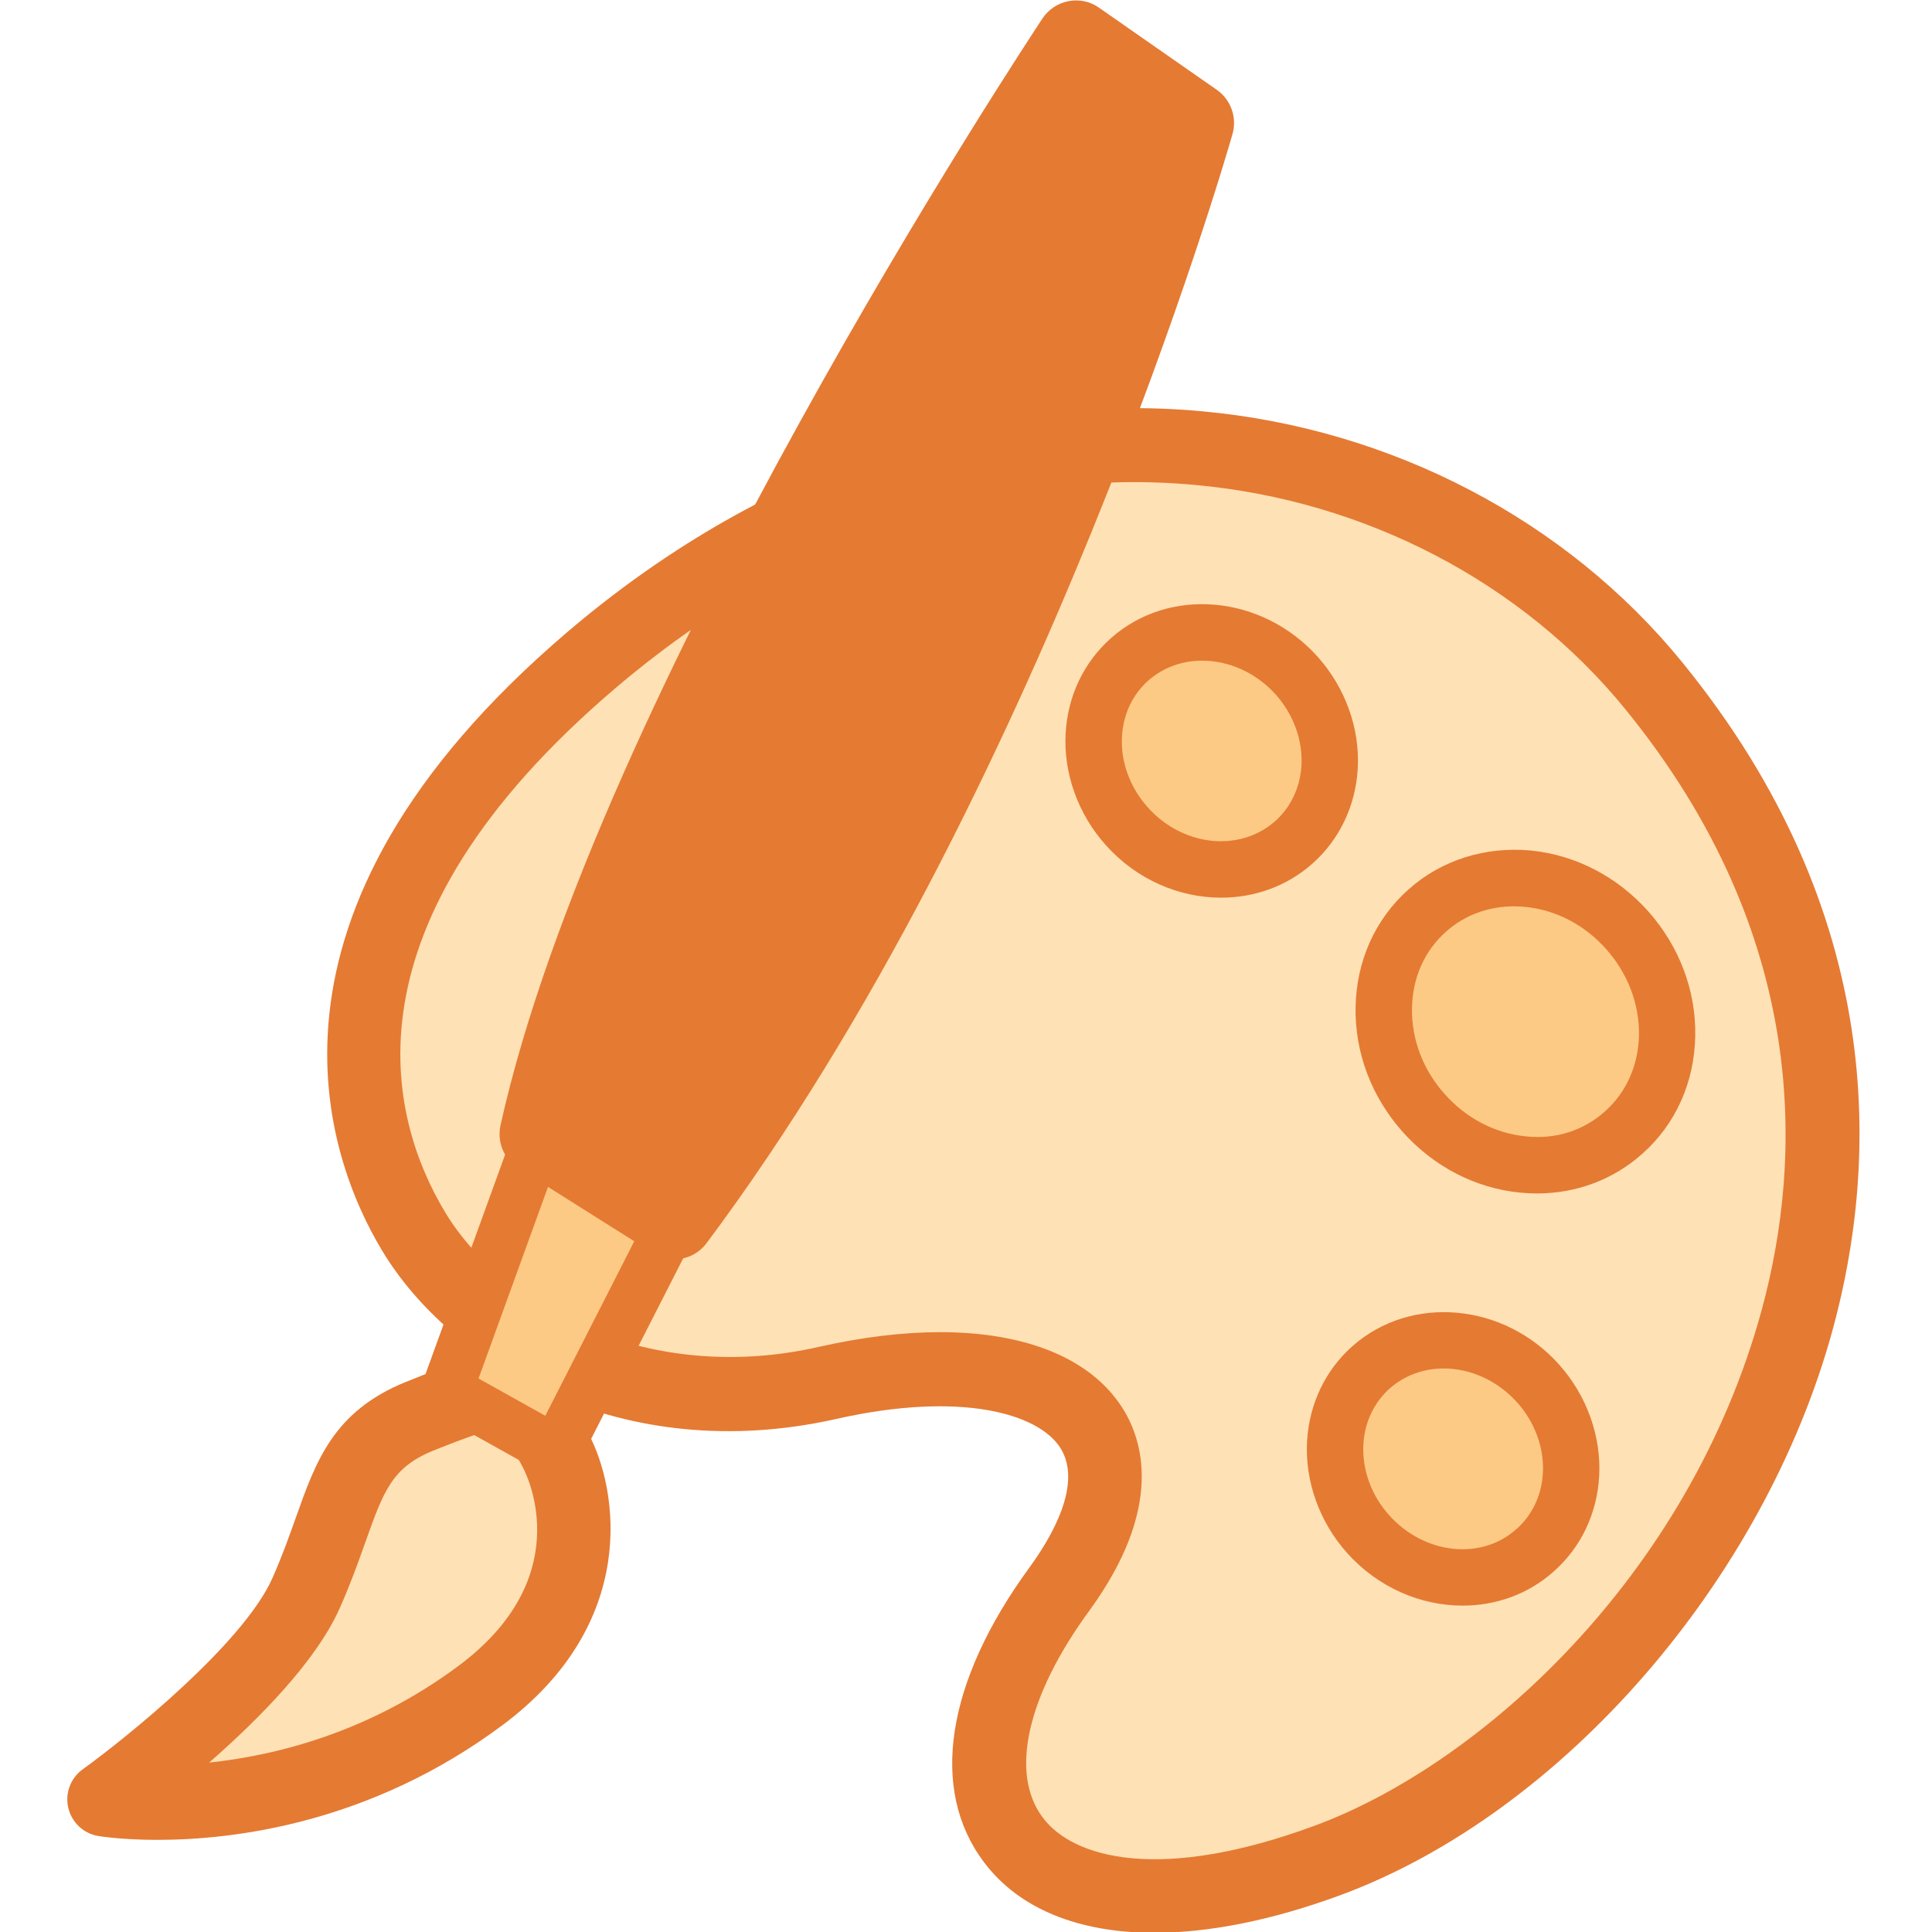
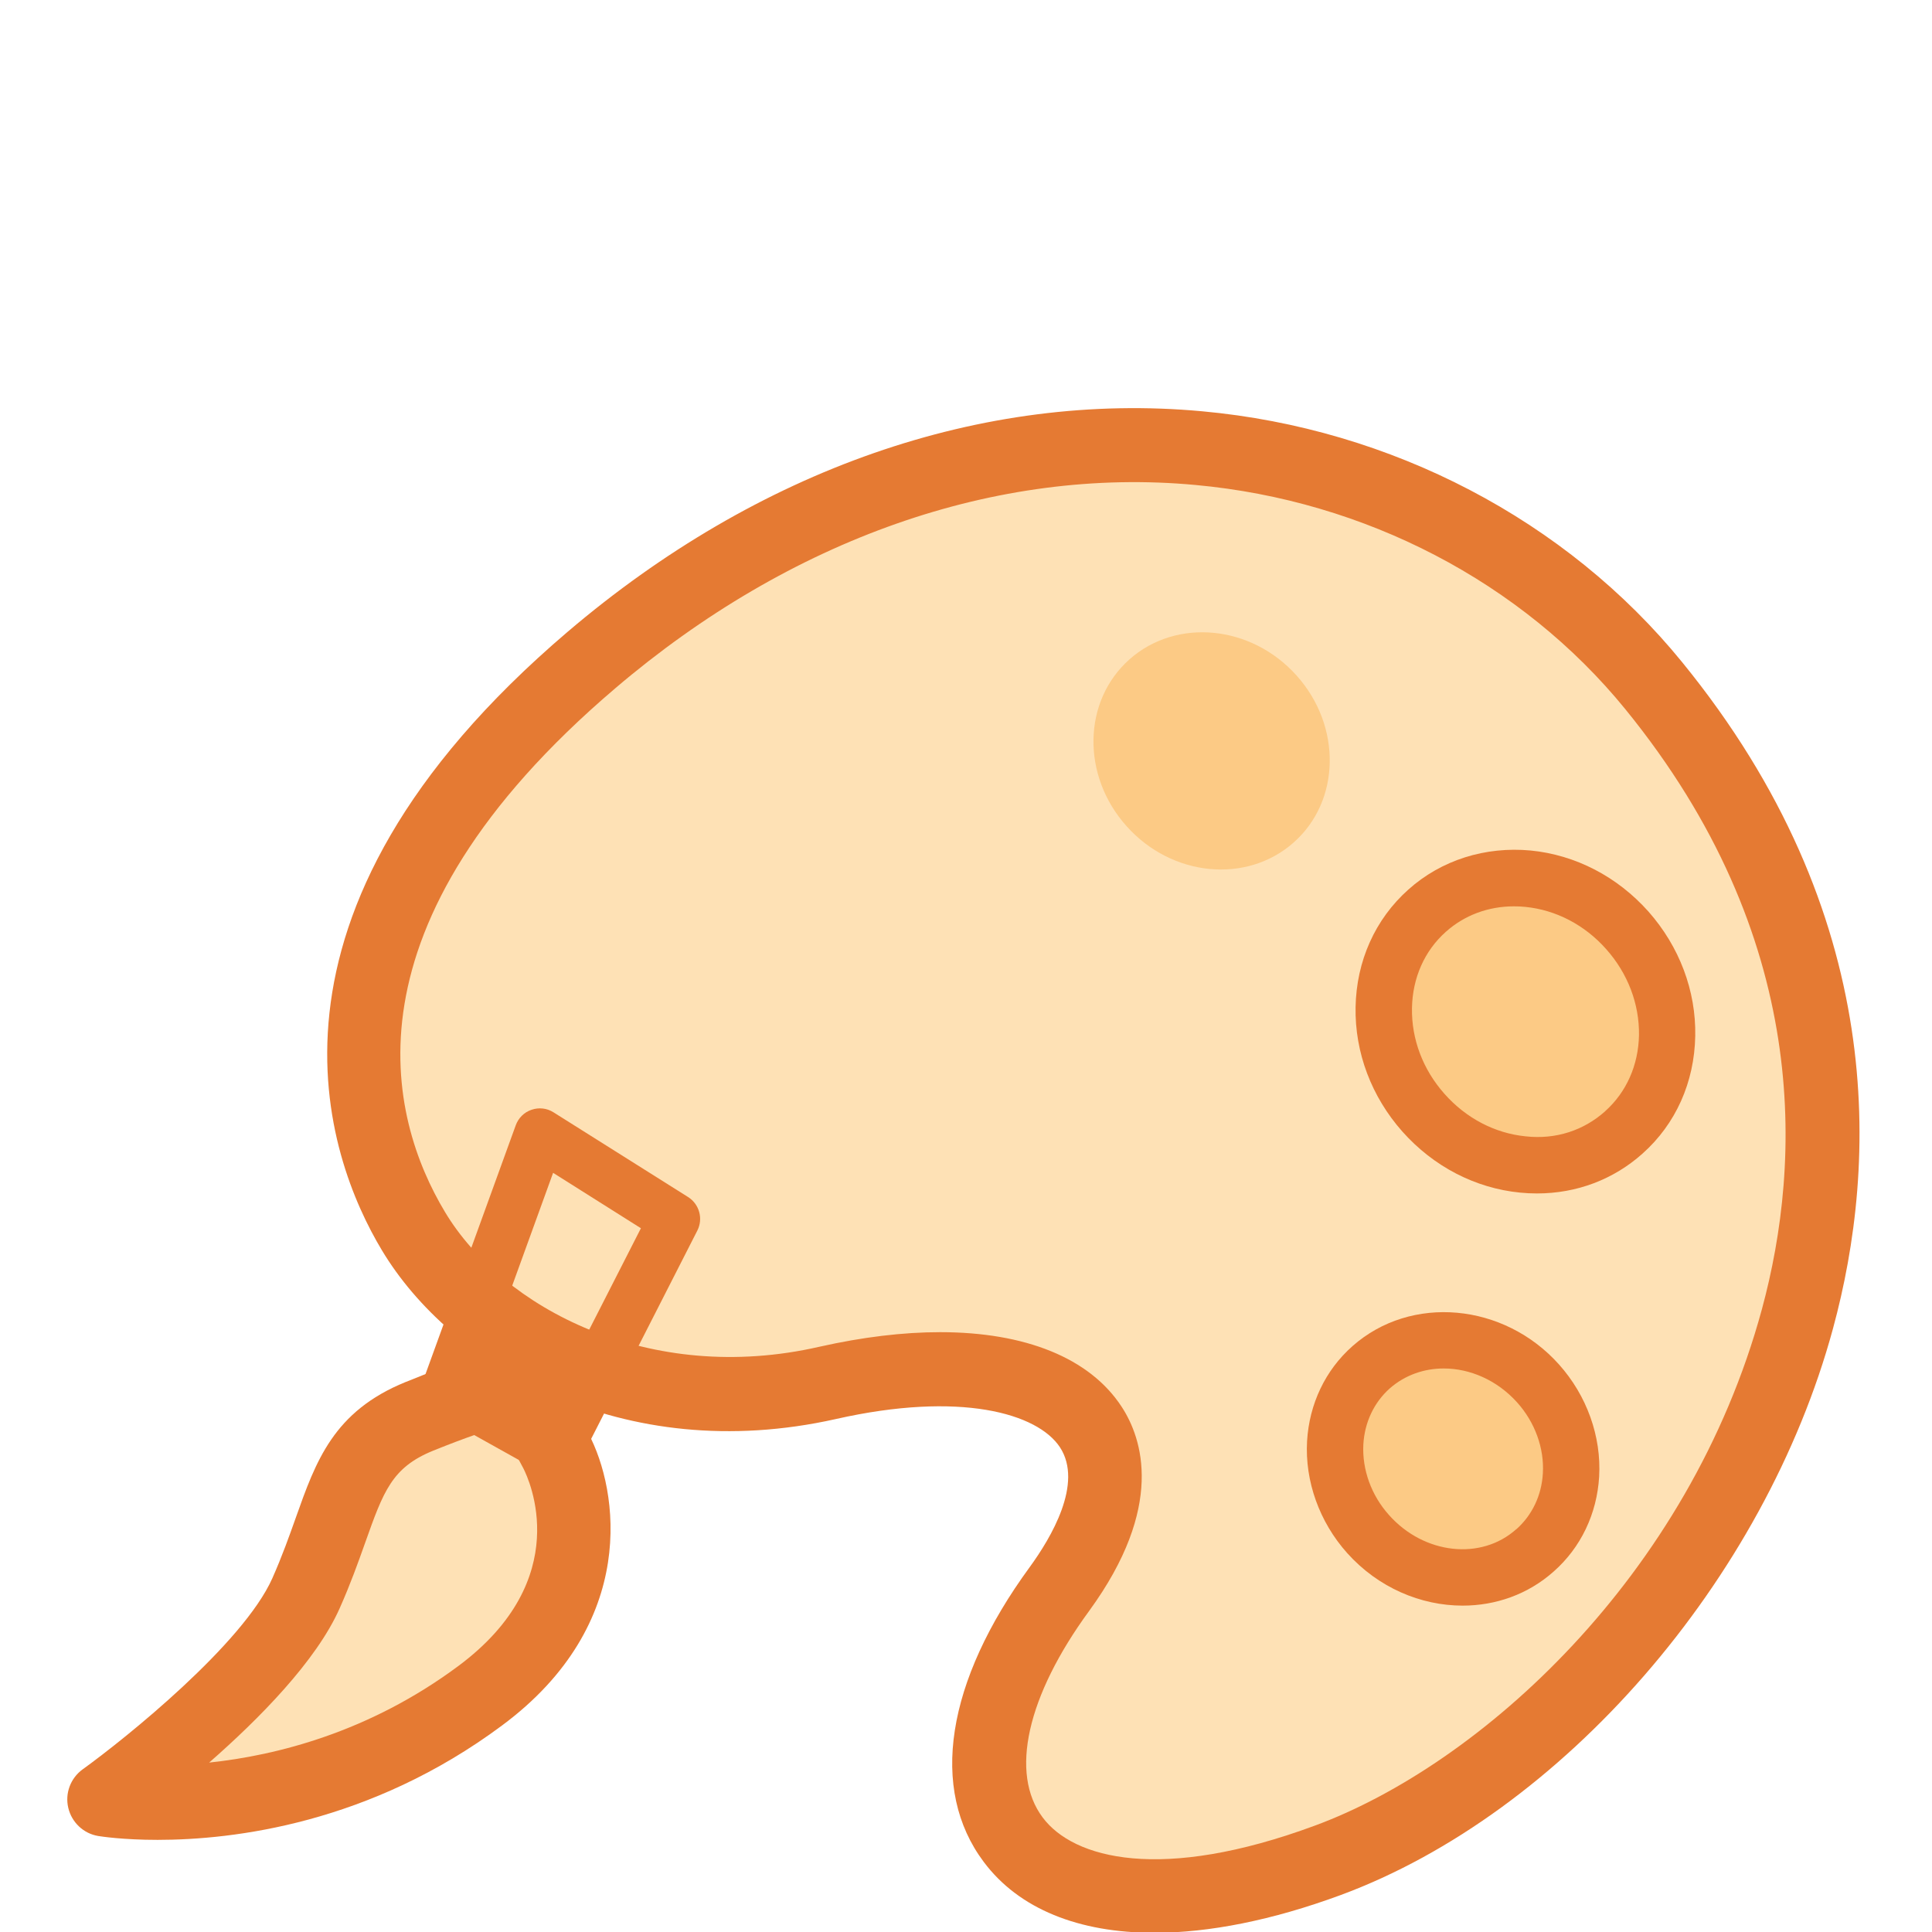
<svg xmlns="http://www.w3.org/2000/svg" width="100%" height="100%" viewBox="0 0 100 100" version="1.1" xml:space="preserve" style="fill-rule:evenodd;clip-rule:evenodd;stroke-linejoin:round;stroke-miterlimit:2;">
  <g transform="matrix(1.469,0,0,1.475,-68.202,-107.208)">
    <g transform="matrix(1,0,0,1,104.697,129.406)">
      <path d="M0,-32.66C-7.883,-42.299 -23.863,-45.07 -37.431,-33.56C-46.954,-25.479 -46.52,-18.204 -43.705,-13.525C-41.551,-9.945 -36.001,-6.636 -29.107,-8.194C-21.349,-9.945 -16.701,-6.742 -20.944,-0.958C-26.673,6.853 -21.945,12.41 -11.486,8.56C0.55,4.132 13.947,-15.614 0,-32.66" style="fill:rgb(254,225,181);fill-rule:nonzero;" />
    </g>
    <g transform="matrix(1,0,0,1,79.553,107.479)">
      <path d="M0,11.952C2.993,11.952 5.273,12.854 6.397,14.572C7.121,15.676 7.931,18.074 5.249,21.736C3.056,24.722 2.446,27.433 3.613,28.982C4.696,30.429 7.791,31.263 13.209,29.266C18.993,27.139 26.384,20.563 28.955,11.146C30.368,5.953 30.682,-1.913 24.141,-9.911C20.498,-14.366 14.979,-17.232 8.997,-17.777C1.99,-18.428 -5.268,-15.886 -11.448,-10.642C-21.272,-2.306 -19.425,4.448 -17.449,7.731C-15.418,11.108 -10.237,13.829 -4.25,12.463C-2.723,12.121 -1.295,11.952 0,11.952M7.545,33.029C4.88,33.029 2.776,32.19 1.539,30.545C-0.386,27.993 0.203,24.22 3.153,20.201C3.908,19.169 5.051,17.259 4.224,15.995C3.435,14.793 0.695,14.017 -3.676,15.001C-11.209,16.68 -17.242,13.115 -19.673,9.072C-21.608,5.859 -24.837,-2.687 -13.127,-12.623C-6.419,-18.315 1.481,-21.077 9.234,-20.363C15.901,-19.755 22.071,-16.544 26.147,-11.556C33.393,-2.701 33.037,6.047 31.459,11.827C29.051,20.66 21.917,28.832 14.106,31.707C11.699,32.59 9.475,33.029 7.545,33.029" style="fill:rgb(229,122,51);fill-rule:nonzero;" />
    </g>
    <g transform="matrix(0.747,-0.665,-0.665,-0.747,105.351,109.133)">
      <path d="M-3.466,-1.32C-6.122,-1.322 -8.277,1.012 -8.276,3.892C-8.276,6.77 -6.121,9.102 -3.466,9.101C-0.809,9.102 1.345,6.771 1.345,3.892C1.345,1.012 -0.806,-1.322 -3.466,-1.32" style="fill:rgb(252,202,133);fill-rule:nonzero;" />
    </g>
    <g transform="matrix(1,0,0,1,99.772,112.455)">
      <path d="M0,-7.967C-0.907,-7.967 -1.746,-7.656 -2.402,-7.072C-3.155,-6.404 -3.575,-5.454 -3.594,-4.395C-3.613,-3.305 -3.208,-2.236 -2.446,-1.384C-1.688,-0.531 -0.67,-0.002 0.41,0.104C1.477,0.222 2.456,-0.104 3.209,-0.772L3.209,-0.774C3.961,-1.442 4.385,-2.393 4.405,-3.452C4.419,-4.54 4.014,-5.608 3.252,-6.462C2.494,-7.316 1.477,-7.842 0.396,-7.948C0.261,-7.962 0.13,-7.967 0,-7.967M0.811,2.108C0.613,2.108 0.415,2.099 0.217,2.079C-1.365,1.925 -2.836,1.163 -3.932,-0.063C-5.022,-1.288 -5.61,-2.839 -5.581,-4.428C-5.552,-6.049 -4.892,-7.514 -3.724,-8.553C-2.557,-9.595 -1.003,-10.075 0.589,-9.926C2.171,-9.771 3.642,-9.009 4.738,-7.784C5.828,-6.556 6.417,-5.005 6.387,-3.418C6.358,-1.797 5.702,-0.33 4.53,0.709C3.507,1.621 2.205,2.108 0.811,2.108" style="fill:rgb(229,122,51);fill-rule:nonzero;" />
    </g>
    <g transform="matrix(0.744,-0.669,-0.669,-0.744,93.417,99.49)">
      <path d="M-2.89,-1.109C-5.096,-1.087 -6.884,0.864 -6.882,3.246C-6.884,5.636 -5.095,7.553 -2.89,7.533C-0.684,7.512 1.104,5.561 1.103,3.173C1.102,0.79 -0.684,-1.131 -2.89,-1.109" style="fill:rgb(252,202,133);fill-rule:nonzero;" />
    </g>
    <g transform="matrix(1,0,0,1,88.787,101.576)">
-       <path d="M0,-5.709C-0.695,-5.709 -1.365,-5.48 -1.901,-5.01C-2.455,-4.52 -2.783,-3.823 -2.827,-3.051C-2.88,-2.168 -2.547,-1.261 -1.92,-0.564C-0.695,0.806 1.312,1.028 2.567,-0.074C3.121,-0.564 3.449,-1.256 3.498,-2.028C3.546,-2.913 3.218,-3.82 2.591,-4.52C1.886,-5.301 0.926,-5.709 0,-5.709M0.666,2.608C-0.806,2.608 -2.306,1.981 -3.396,0.765C-4.375,-0.323 -4.892,-1.755 -4.812,-3.164C-4.737,-4.472 -4.17,-5.656 -3.213,-6.5C-1.158,-8.317 2.108,-8.022 4.067,-5.847C5.046,-4.756 5.562,-3.324 5.48,-1.915C5.403,-0.61 4.834,0.575 3.879,1.416C2.972,2.217 1.828,2.608 0.666,2.608" style="fill:rgb(229,122,51);fill-rule:nonzero;" />
-     </g>
+       </g>
    <g transform="matrix(0.744,-0.668,-0.668,-0.744,101.921,124.335)">
      <path d="M-2.885,-1.107C-5.09,-1.092 -6.878,0.859 -6.88,3.247C-6.88,5.634 -5.094,7.551 -2.885,7.532C-0.684,7.513 1.107,5.566 1.108,3.179C1.109,0.79 -0.68,-1.13 -2.885,-1.107" style="fill:rgb(252,202,133);fill-rule:nonzero;" />
    </g>
    <g transform="matrix(1,0,0,1,97.297,126.427)">
      <path d="M0,-5.722C-0.695,-5.722 -1.365,-5.49 -1.901,-5.023C-2.456,-4.531 -2.788,-3.831 -2.832,-3.059C-2.88,-2.176 -2.552,-1.269 -1.925,-0.575C-0.69,0.805 1.322,1.022 2.557,-0.083L2.562,-0.083C3.116,-0.575 3.449,-1.269 3.493,-2.041C3.546,-2.924 3.213,-3.836 2.586,-4.531C1.881,-5.312 0.926,-5.722 0,-5.722M0.666,2.6C-0.805,2.6 -2.306,1.973 -3.401,0.757C-4.38,-0.333 -4.896,-1.766 -4.815,-3.175C-4.737,-4.477 -4.173,-5.664 -3.213,-6.508C-1.153,-8.322 2.118,-8.028 4.062,-5.862C5.041,-4.772 5.558,-3.339 5.476,-1.925C5.398,-0.618 4.829,0.564 3.874,1.403C2.967,2.209 1.824,2.6 0.666,2.6" style="fill:rgb(229,122,51);fill-rule:nonzero;" />
    </g>
    <g transform="matrix(1,0,0,1,50.097,122.263)">
      <path d="M0,13.566C0,13.566 6.826,14.685 13.247,9.928C18.453,6.078 15.922,1.346 15.922,1.346L14.707,-0.931C14.707,-0.931 14.171,-1.119 11.105,0.126C8.421,1.211 8.51,3.189 7.116,6.324C5.721,9.46 0,13.566 0,13.566" style="fill:rgb(254,225,181);fill-rule:nonzero;" />
    </g>
    <g transform="matrix(1,0,0,1,64.085,134.251)">
      <path d="M0,-11.506C-0.456,-11.385 -1.208,-11.139 -2.393,-10.662C-3.85,-10.073 -4.146,-9.239 -4.795,-7.42C-5.039,-6.735 -5.311,-5.977 -5.686,-5.138C-6.51,-3.281 -8.534,-1.245 -10.288,0.284C-7.914,0.034 -4.648,-0.782 -1.512,-3.102C2.617,-6.156 0.984,-9.649 0.784,-10.039L0,-11.506ZM-12.104,2.996C-13.329,2.996 -14.104,2.875 -14.198,2.86C-14.716,2.774 -15.131,2.383 -15.252,1.872C-15.373,1.36 -15.172,0.83 -14.745,0.521C-13.233,-0.564 -9.084,-3.889 -8.059,-6.19C-7.714,-6.966 -7.465,-7.666 -7.241,-8.293C-6.525,-10.305 -5.905,-12.041 -3.37,-13.069C0.154,-14.502 0.827,-14.265 1.148,-14.145C1.457,-14.038 1.71,-13.817 1.864,-13.532L3.08,-11.255C4.137,-9.277 4.863,-4.588 0.031,-1.018C-4.617,2.426 -9.434,2.996 -12.104,2.996" style="fill:rgb(229,122,51);fill-rule:nonzero;" />
    </g>
    <g transform="matrix(-0.456,0.89,0.89,0.456,66.662,122.794)">
-       <path d="M-8.141,-0.201L1.018,-0.201L0.868,-4.597L-8.626,-5.78L-8.141,-0.201Z" style="fill:rgb(252,202,133);fill-rule:nonzero;" />
-     </g>
+       </g>
    <g transform="matrix(1,0,0,1,63.289,114.991)">
      <path d="M0,6.066L2.352,7.374L5.721,0.793L2.627,-1.151L0,6.066ZM2.73,9.52C2.579,9.52 2.427,9.482 2.291,9.409L-1.554,7.272C-1.942,7.055 -2.116,6.587 -1.964,6.172L1.31,-2.818C1.404,-3.076 1.606,-3.276 1.864,-3.363C2.127,-3.454 2.41,-3.421 2.639,-3.276L7.383,-0.302C7.781,-0.051 7.921,0.46 7.709,0.875L3.536,9.028C3.423,9.25 3.227,9.409 2.993,9.482C2.906,9.511 2.82,9.52 2.73,9.52" style="fill:rgb(229,122,51);fill-rule:nonzero;" />
    </g>
    <g transform="matrix(1,0,0,1,89.303,113.688)">
-       <path d="M0,-37.851L-4.154,-40.736C-4.467,-40.958 -4.861,-41.037 -5.23,-40.963C-5.603,-40.893 -5.934,-40.673 -6.144,-40.357C-6.785,-39.392 -21.888,-16.588 -25.24,-1.515C-25.371,-0.929 -25.117,-0.323 -24.608,-0.007L-19.864,2.969C-19.63,3.114 -19.369,3.186 -19.111,3.186C-18.68,3.186 -18.255,2.988 -17.978,2.617C-6.211,-13.069 0.28,-35.352 0.55,-36.295C0.719,-36.879 0.497,-37.504 0,-37.851" style="fill:rgb(229,122,51);fill-rule:nonzero;" />
-     </g>
+       </g>
  </g>
</svg>